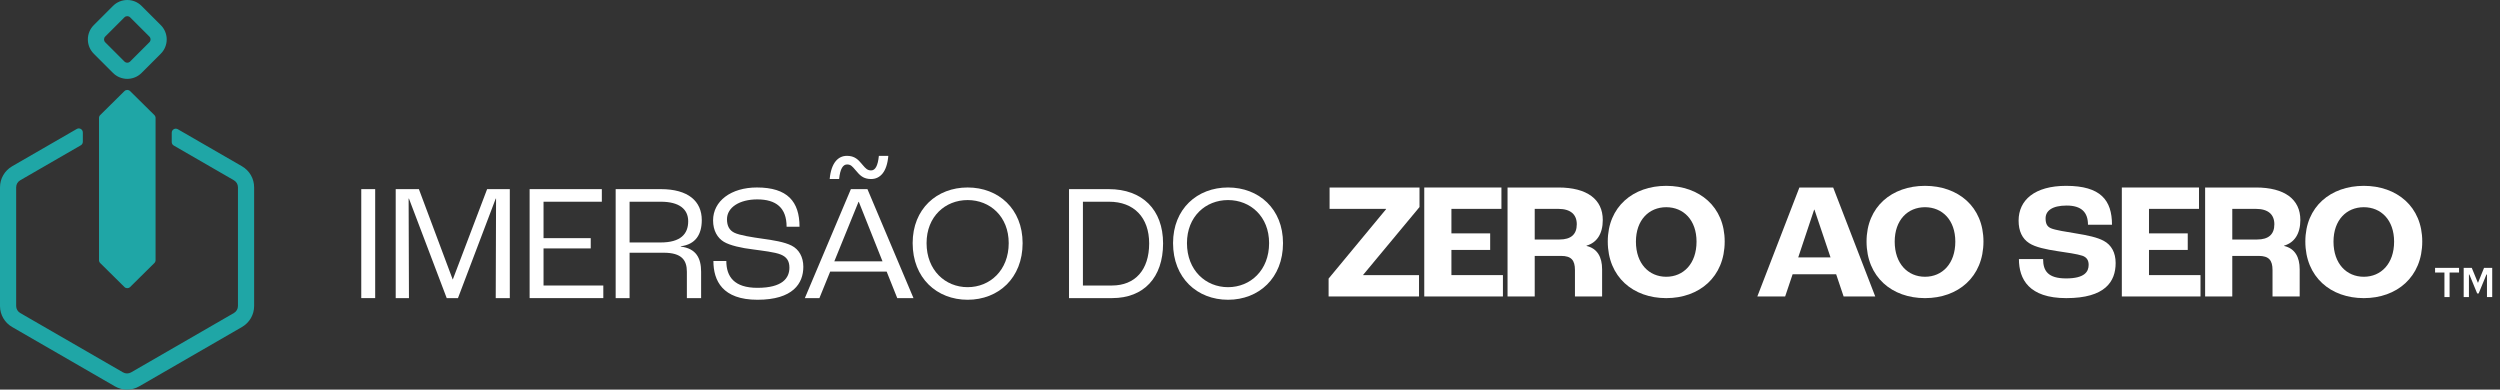
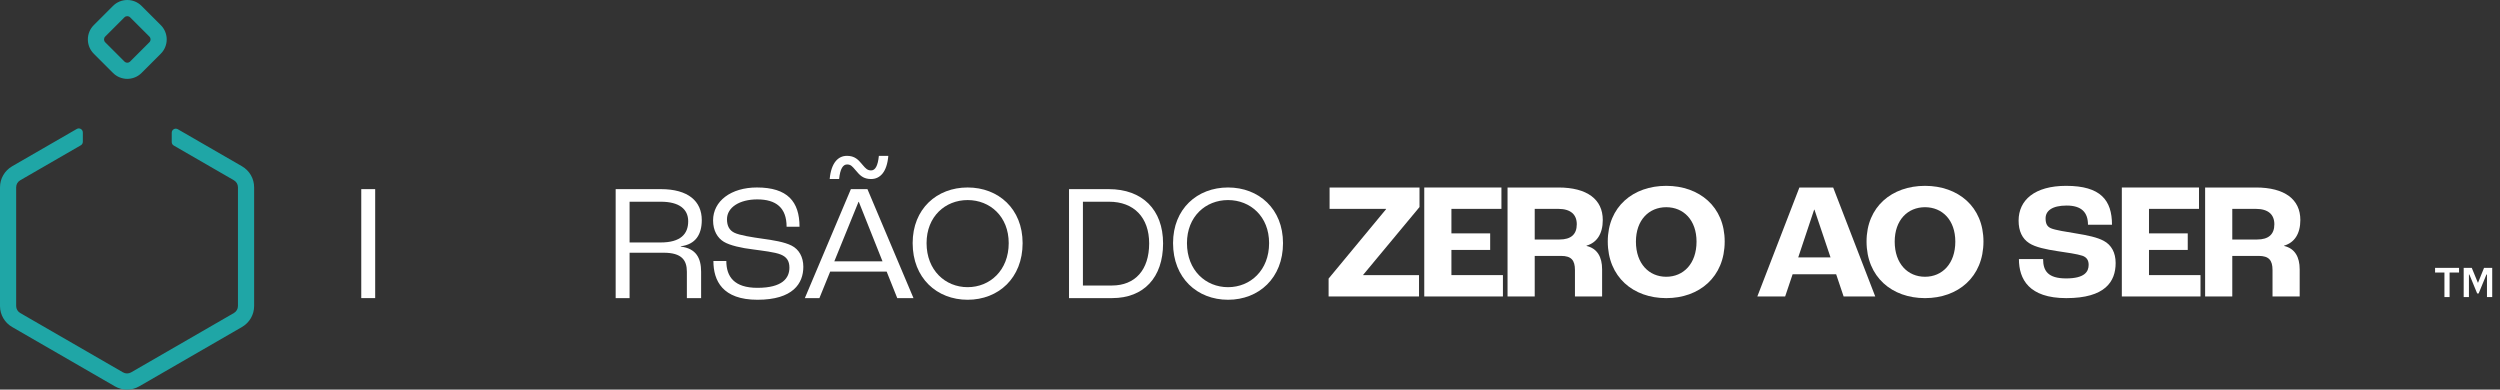
<svg xmlns="http://www.w3.org/2000/svg" width="308" height="48" viewBox="0 0 308 48" fill="none">
  <rect x="0" y="0" width="308" height="48" fill="#333333" stroke="none" />
-   <path d="M15.331 11.224C15.525 11.032 15.838 11.032 16.031 11.224L19.018 14.177C19.113 14.271 19.166 14.398 19.166 14.531V32.054C19.166 32.187 19.113 32.314 19.018 32.408L16.031 35.361C15.838 35.553 15.525 35.553 15.331 35.361L12.345 32.408C12.25 32.314 12.197 32.187 12.197 32.054V14.531C12.197 14.398 12.25 14.271 12.345 14.177L15.331 11.224Z" fill="#1FA6A6" />
  <path fill-rule="evenodd" clip-rule="evenodd" d="M13.921 0.729C14.893 -0.243 16.469 -0.243 17.442 0.729L19.81 3.097C20.782 4.069 20.782 5.645 19.81 6.618L17.442 8.986C16.469 9.958 14.893 9.958 13.921 8.986L11.553 6.618C10.581 5.645 10.581 4.069 11.553 3.097L13.921 0.729ZM16.033 2.137C15.839 1.943 15.524 1.943 15.329 2.137L12.961 4.505C12.767 4.7 12.767 5.015 12.961 5.209L15.329 7.578C15.524 7.772 15.839 7.772 16.033 7.578L18.402 5.209C18.596 5.015 18.596 4.7 18.402 4.505L16.033 2.137Z" fill="#1FA6A6" />
  <path d="M10.205 16.319C10.205 15.936 9.791 15.696 9.459 15.888L1.493 20.486C0.569 21.02 0 22.006 0 23.073V37.7C0 38.767 0.569 39.753 1.493 40.286L14.161 47.6C15.085 48.133 16.223 48.133 17.147 47.6L29.814 40.286C30.739 39.753 31.308 38.767 31.308 37.7V23.073C31.308 22.006 30.739 21.02 29.814 20.486L21.904 15.919C21.572 15.728 21.157 15.967 21.157 16.351V17.5C21.157 17.678 21.252 17.842 21.406 17.931L28.819 22.211C29.127 22.389 29.317 22.717 29.317 23.073V37.7C29.317 38.056 29.127 38.384 28.819 38.562L16.152 45.875C15.844 46.053 15.464 46.053 15.156 45.875L2.489 38.562C2.181 38.384 1.991 38.056 1.991 37.7V23.073C1.991 22.717 2.181 22.389 2.489 22.211L9.956 17.9C10.111 17.811 10.205 17.646 10.205 17.468V16.319Z" fill="#1FA6A6" />
  <path d="M163.683 36.525V34.322L170.763 25.773V25.732H163.805V23.1H174.884V25.508L167.947 33.853V33.893H174.823V36.525H163.683Z" fill="white" />
  <path d="M175.469 36.525V23.1H184.976V25.732H178.815V28.752H183.589V30.792H178.815V33.893H185.16V36.525H175.469Z" fill="white" />
  <path d="M185.73 36.525V23.1H191.994C195.544 23.1 197.462 24.569 197.462 27.099C197.462 28.813 196.728 29.895 195.463 30.262V30.302C196.789 30.609 197.38 31.669 197.38 33.179V36.525H194.034V33.281C194.034 32.057 193.586 31.527 192.321 31.527H189.077V36.525H185.73ZM189.077 29.507H192.137C193.545 29.507 194.259 28.874 194.259 27.63C194.259 26.446 193.524 25.732 191.974 25.732H189.077V29.507Z" fill="white" />
  <path d="M205.279 36.729C201.219 36.729 198.077 34.138 198.077 29.752C198.077 25.447 201.219 22.896 205.279 22.896C209.34 22.896 212.482 25.447 212.482 29.752C212.482 34.138 209.34 36.729 205.279 36.729ZM205.279 34.097C207.401 34.097 209.013 32.486 209.013 29.772C209.013 27.099 207.401 25.528 205.279 25.528C203.158 25.528 201.546 27.099 201.546 29.772C201.546 32.486 203.158 34.097 205.279 34.097Z" fill="white" />
  <path d="M227.133 36.525L226.215 33.791H220.849L219.931 36.525H216.503L221.685 23.1H225.847L231.03 36.525H227.133ZM221.542 31.71H225.521L223.542 25.834H223.501L221.542 31.71Z" fill="white" />
  <path d="M237.161 36.729C233.101 36.729 229.959 34.138 229.959 29.752C229.959 25.447 233.101 22.896 237.161 22.896C241.221 22.896 244.363 25.447 244.363 29.752C244.363 34.138 241.221 36.729 237.161 36.729ZM237.161 34.097C239.283 34.097 240.895 32.486 240.895 29.772C240.895 27.099 239.283 25.528 237.161 25.528C235.039 25.528 233.427 27.099 233.427 29.772C233.427 32.486 235.039 34.097 237.161 34.097Z" fill="white" />
  <path d="M254.567 36.729C249.955 36.729 248.731 34.383 248.731 31.914H251.71C251.71 33.363 252.302 34.301 254.546 34.301C256.811 34.301 257.321 33.485 257.321 32.629C257.321 32.057 257.076 31.69 256.546 31.506C255.954 31.302 254.567 31.098 253.444 30.935C252.118 30.731 250.772 30.466 249.996 29.956C249.139 29.405 248.691 28.466 248.691 27.181C248.691 24.651 250.67 22.896 254.546 22.896C258.81 22.896 260.198 24.671 260.198 27.691H257.239C257.239 26.161 256.444 25.324 254.607 25.324C252.791 25.324 252.016 25.998 252.016 26.895C252.016 27.548 252.2 27.915 252.669 28.119C253.179 28.344 254.587 28.568 255.729 28.752C257.239 28.997 258.382 29.242 259.178 29.67C260.136 30.18 260.647 31.139 260.647 32.404C260.647 34.689 259.361 36.729 254.567 36.729Z" fill="white" />
  <path d="M261.409 36.525V23.1H270.917V25.732H264.755V28.752H269.53V30.792H264.755V33.893H271.101V36.525H261.409Z" fill="white" />
  <path d="M271.671 36.525V23.1H277.935C281.485 23.1 283.403 24.569 283.403 27.099C283.403 28.813 282.668 29.895 281.403 30.262V30.302C282.73 30.609 283.321 31.669 283.321 33.179V36.525H279.975V33.281C279.975 32.057 279.526 31.527 278.261 31.527H275.017V36.525H271.671ZM275.017 29.507H278.078C279.486 29.507 280.2 28.874 280.2 27.63C280.2 26.446 279.465 25.732 277.915 25.732H275.017V29.507Z" fill="white" />
-   <path d="M291.22 36.729C287.16 36.729 284.018 34.138 284.018 29.752C284.018 25.447 287.16 22.896 291.22 22.896C295.28 22.896 298.422 25.447 298.422 29.752C298.422 34.138 295.28 36.729 291.22 36.729ZM291.22 34.097C293.342 34.097 294.954 32.486 294.954 29.772C294.954 27.099 293.342 25.528 291.22 25.528C289.098 25.528 287.487 27.099 287.487 29.772C287.487 32.486 289.098 34.097 291.22 34.097Z" fill="white" />
  <path d="M44.508 36.726V23.301H46.222V36.726H44.508Z" fill="white" />
-   <path d="M48.751 36.726V23.301H51.607L55.769 34.42H55.79L60.013 23.301H62.808V36.726H61.074L61.115 24.464H61.074L56.422 36.726H55.035L50.383 24.464H50.342L50.383 36.726H48.751Z" fill="white" />
-   <path d="M65.249 36.726V23.301H74.145V24.852H66.963V29.34H72.778V30.605H66.963V35.175H74.328V36.726H65.249Z" fill="white" />
  <path d="M75.85 36.726V23.301H81.42C84.786 23.301 86.459 24.79 86.459 27.116C86.459 28.871 85.704 30.115 83.868 30.34V30.381C85.765 30.605 86.377 31.809 86.377 33.482V36.726H84.623V33.482C84.623 32.054 83.99 31.136 81.766 31.136H77.564V36.726H75.85ZM77.564 29.871H81.399C83.848 29.871 84.786 28.83 84.786 27.259C84.786 25.77 83.684 24.852 81.42 24.852H77.564V29.871Z" fill="white" />
  <path d="M93.319 36.93C89.014 36.93 87.891 34.584 87.891 32.156H89.483C89.483 34.094 90.462 35.461 93.319 35.461C96.399 35.461 97.256 34.257 97.256 32.972C97.256 32.115 96.889 31.646 96.195 31.36C95.461 31.054 93.931 30.891 92.768 30.727C91.38 30.564 89.911 30.238 89.177 29.789C88.401 29.32 87.851 28.422 87.851 27.157C87.851 24.77 90.054 23.097 93.257 23.097C97.011 23.097 98.501 24.831 98.501 27.932H96.909C96.909 25.586 95.604 24.566 93.298 24.566C91.115 24.566 89.564 25.545 89.564 27.014C89.564 27.871 89.891 28.381 90.462 28.667C91.115 28.993 92.727 29.238 93.89 29.401C95.236 29.585 96.644 29.809 97.522 30.258C98.419 30.707 98.97 31.646 98.97 32.87C98.97 34.91 97.705 36.93 93.319 36.93Z" fill="white" />
  <path d="M104.359 20.261C103.849 20.261 103.502 20.812 103.38 22.056H102.217C102.401 20.057 103.258 19.2 104.339 19.2C105.114 19.2 105.583 19.506 106.012 20.016L106.298 20.343C106.644 20.751 106.869 20.995 107.318 20.995C107.828 20.995 108.154 20.445 108.277 19.2H109.44C109.276 21.199 108.419 22.056 107.318 22.056C106.542 22.056 106.073 21.75 105.645 21.24L105.359 20.914C104.992 20.485 104.808 20.261 104.359 20.261ZM110.541 36.726L109.236 33.461H102.278L100.952 36.726H99.157L104.829 23.301H106.869L112.541 36.726H110.541ZM102.788 32.197H108.725L105.808 24.872H105.767L102.788 32.197Z" fill="white" />
  <path d="M119.213 36.93C115.418 36.93 112.439 34.257 112.439 29.952C112.439 25.729 115.418 23.097 119.213 23.097C123.008 23.097 125.986 25.729 125.986 29.952C125.986 34.257 123.008 36.93 119.213 36.93ZM119.213 35.379C121.967 35.379 124.273 33.298 124.273 29.952C124.273 26.667 121.967 24.648 119.213 24.648C116.458 24.648 114.153 26.667 114.153 29.952C114.153 33.298 116.458 35.379 119.213 35.379Z" fill="white" />
  <path d="M131.702 36.726V23.301H136.599C140.74 23.301 143.291 25.831 143.291 29.993C143.291 34.196 140.904 36.726 137.027 36.726H131.702ZM133.416 35.175H136.986C139.843 35.175 141.577 33.258 141.577 29.993C141.577 26.79 139.7 24.852 136.639 24.852H133.416V35.175Z" fill="white" />
  <path d="M151.294 36.93C147.499 36.93 144.52 34.257 144.52 29.952C144.52 25.729 147.499 23.097 151.294 23.097C155.088 23.097 158.067 25.729 158.067 29.952C158.067 34.257 155.088 36.93 151.294 36.93ZM151.294 35.38C154.048 35.38 156.353 33.298 156.353 29.952C156.353 26.668 154.048 24.648 151.294 24.648C148.539 24.648 146.234 26.668 146.234 29.952C146.234 33.298 148.539 35.38 151.294 35.38Z" fill="white" />
  <path d="M301.154 36.6V33.572H300V33H302.954V33.572H301.789V36.6H301.154ZM303.526 36.6V33H304.521L305.273 34.832H305.294L306.035 33H307.041V36.6H306.395V33.826L306.332 33.815L305.368 36.155H305.188L304.225 33.815L304.172 33.826V36.6H303.526Z" fill="white" />
</svg>